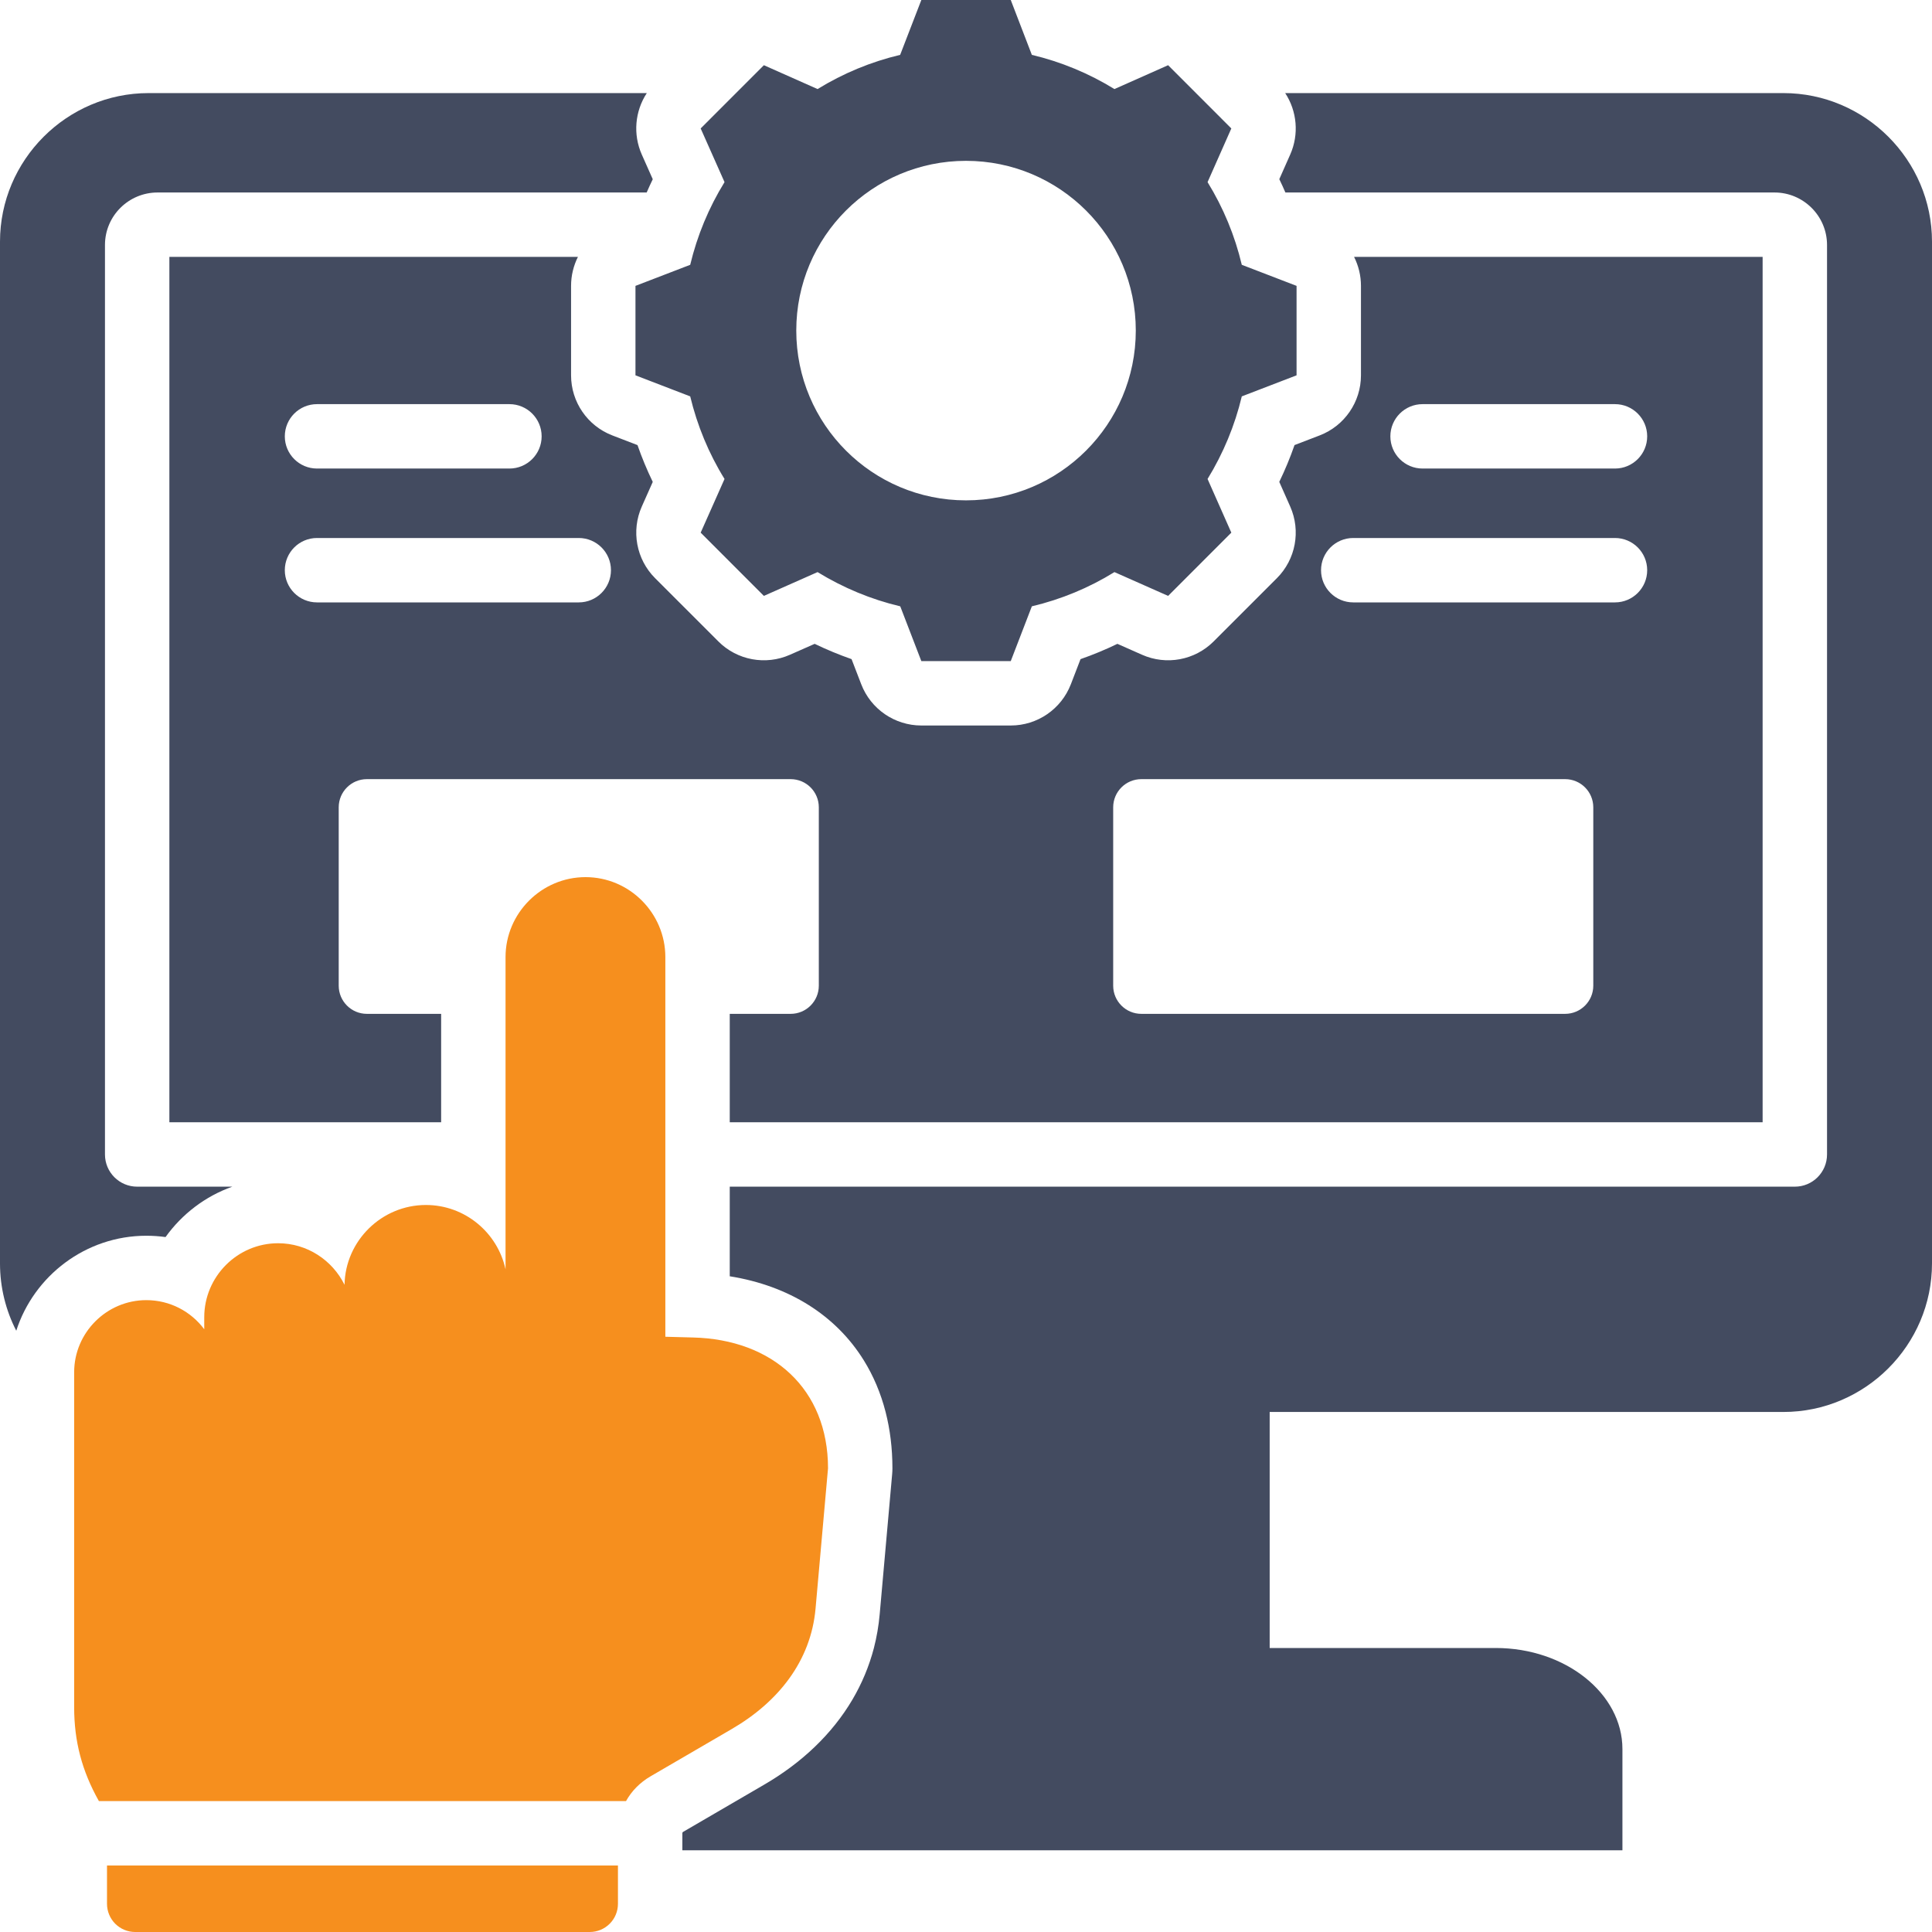
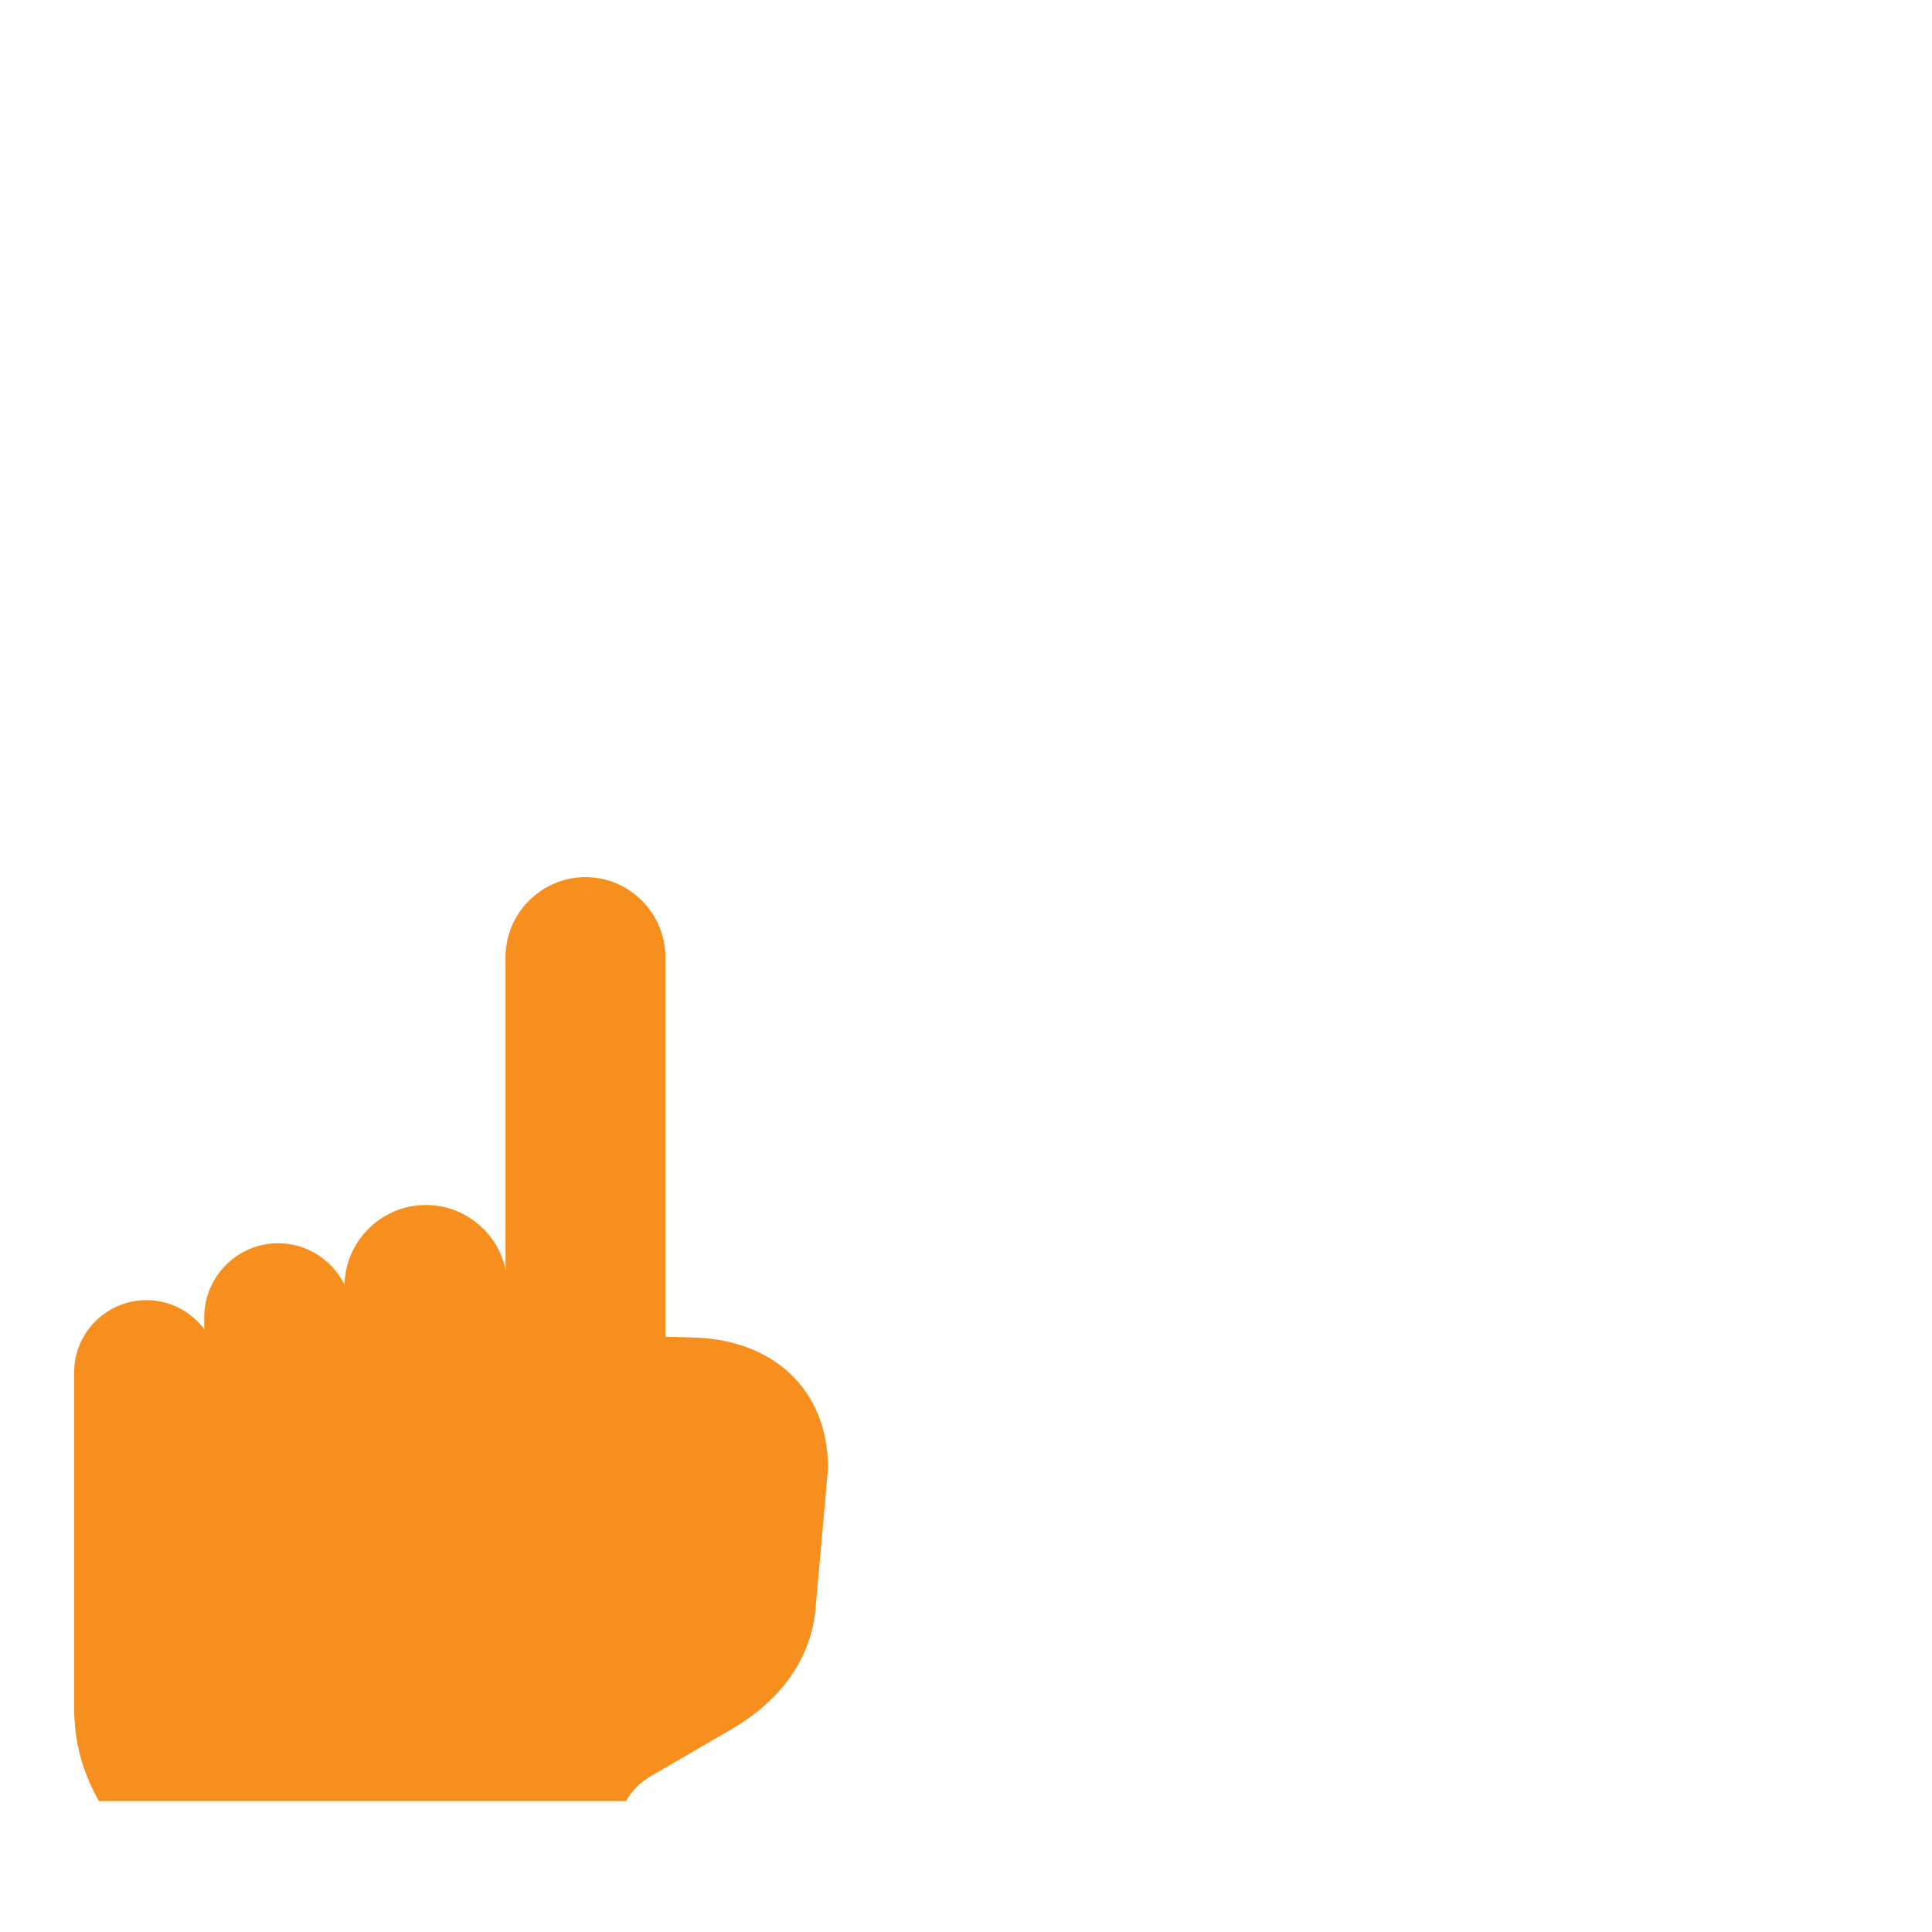
<svg xmlns="http://www.w3.org/2000/svg" width="60px" height="60px" viewBox="0 0 60 60" version="1.1">
  <title>icn-3</title>
  <g id="Billboards" stroke="none" stroke-width="1" fill="none" fill-rule="evenodd">
    <g id="9_sm" transform="translate(-15, -1628)">
      <g id="icn-3" transform="translate(15, 1628)">
-         <path d="M39.431,51.18 L46.452,51.18 C48.614,51.18 50.386,52.593 50.386,54.319 L50.386,57.463 L21.191,57.463 L21.191,56.934 C21.191,56.916 21.198,56.9 21.214,56.891 L23.734,55.423 C24.89,54.751 25.839,53.859 26.474,52.781 C26.765,52.286 26.991,51.751 27.14,51.18 C27.227,50.842 27.288,50.491 27.32,50.128 L27.707,45.778 C27.712,45.719 27.715,45.66 27.715,45.6 C27.715,44.977 27.642,44.391 27.503,43.85 C27.352,43.263 27.124,42.727 26.827,42.248 C25.959,40.847 24.5,39.929 22.663,39.636 L22.663,36.853 L55.74,36.853 C56.292,36.853 56.74,36.406 56.74,35.853 L56.74,7.608 C56.74,6.705 56.003,5.978 55.11,5.978 L39.919,5.978 C39.859,5.839 39.796,5.701 39.73,5.564 C39.73,5.564 40.069,4.799 40.069,4.799 C40.348,4.17 40.28,3.451 39.913,2.891 L55.386,2.891 C57.923,2.891 60,4.968 60,7.505 L60,39.236 C60,41.773 57.923,43.85 55.386,43.85 L39.431,43.85 L39.431,51.18 Z M20.083,5.978 L4.894,5.978 C3.993,5.978 3.26,6.707 3.26,7.608 L3.26,35.853 C3.26,36.406 3.708,36.853 4.26,36.853 L7.215,36.853 C6.374,37.151 5.652,37.704 5.141,38.418 C4.946,38.391 4.747,38.377 4.544,38.377 C2.664,38.377 1.055,39.619 0.505,41.327 C0.182,40.699 0,39.987 0,39.236 L0,7.505 C0,4.968 2.077,2.891 4.614,2.891 L20.087,2.891 C19.719,3.452 19.652,4.171 19.932,4.801 L20.272,5.566 C20.206,5.702 20.143,5.84 20.083,5.978 Z M42.052,7.978 L54.74,7.978 L54.74,34.853 L22.663,34.853 L22.663,31.486 L24.554,31.486 C25.038,31.486 25.429,31.094 25.429,30.611 L25.429,25.072 C25.429,24.589 25.038,24.197 24.554,24.197 L11.394,24.197 C10.911,24.197 10.519,24.589 10.519,25.072 L10.519,30.611 C10.519,31.094 10.911,31.486 11.394,31.486 L13.7,31.486 L13.7,34.853 L5.26,34.853 L5.26,7.978 L17.948,7.978 C17.811,8.252 17.735,8.559 17.735,8.878 L17.735,11.656 C17.735,12.483 18.244,13.225 19.016,13.522 L19.798,13.823 C19.934,14.213 20.092,14.594 20.272,14.966 C20.272,14.966 19.932,15.73 19.932,15.73 C19.596,16.486 19.76,17.371 20.345,17.956 L22.309,19.92 C22.893,20.505 23.777,20.669 24.533,20.334 L25.3,19.995 C25.673,20.175 26.055,20.333 26.446,20.47 C26.446,20.47 26.746,21.249 26.746,21.249 C27.043,22.021 27.785,22.531 28.613,22.531 L31.39,22.531 C32.218,22.531 32.959,22.021 33.257,21.249 L33.557,20.47 C33.947,20.334 34.33,20.175 34.702,19.995 C34.702,19.995 35.467,20.334 35.467,20.334 C36.223,20.669 37.106,20.505 37.691,19.92 L39.655,17.956 C40.239,17.372 40.404,16.488 40.069,15.732 L39.729,14.965 C39.909,14.594 40.067,14.212 40.203,13.822 C40.203,13.823 40.984,13.522 40.984,13.522 C41.756,13.225 42.266,12.483 42.266,11.656 L42.266,8.878 C42.266,8.559 42.19,8.252 42.052,7.978 L42.052,7.978 Z M42.026,18.708 L50.155,18.708 C50.707,18.708 51.155,18.26 51.155,17.708 C51.155,17.156 50.707,16.708 50.155,16.708 L42.026,16.708 C41.474,16.708 41.026,17.156 41.026,17.708 C41.026,18.26 41.474,18.708 42.026,18.708 Z M17.974,16.708 L9.845,16.708 C9.293,16.708 8.845,17.156 8.845,17.708 C8.845,18.26 9.293,18.708 9.845,18.708 L17.974,18.708 C18.526,18.708 18.974,18.26 18.974,17.708 C18.974,17.156 18.526,16.708 17.974,16.708 Z M44.179,14.551 L50.155,14.551 C50.707,14.551 51.155,14.103 51.155,13.551 C51.155,12.999 50.707,12.551 50.155,12.551 L44.179,12.551 C43.627,12.551 43.179,12.999 43.179,13.551 C43.179,14.103 43.627,14.551 44.179,14.551 Z M48.606,24.197 L35.446,24.197 C34.962,24.197 34.571,24.589 34.571,25.072 L34.571,30.611 C34.571,31.094 34.962,31.486 35.446,31.486 L48.606,31.486 C49.089,31.486 49.481,31.094 49.481,30.611 L49.481,25.072 C49.481,24.589 49.089,24.197 48.606,24.197 Z M15.821,12.551 L9.845,12.551 C9.293,12.551 8.845,12.999 8.845,13.551 C8.845,14.103 9.293,14.551 9.845,14.551 L15.821,14.551 C16.373,14.551 16.821,14.103 16.821,13.551 C16.821,12.999 16.373,12.551 15.821,12.551 L15.821,12.551 Z M32.045,1.704 C32.951,1.919 33.815,2.277 34.61,2.766 L36.277,2.025 L38.24,3.989 L37.502,5.656 C37.991,6.45 38.349,7.314 38.565,8.224 L40.266,8.878 L40.266,11.656 L38.565,12.31 C38.349,13.216 37.989,14.081 37.502,14.875 L38.24,16.542 L36.277,18.506 L34.61,17.767 C33.818,18.257 32.951,18.615 32.045,18.83 L31.39,20.531 L28.613,20.531 L27.958,18.83 C27.049,18.615 26.185,18.254 25.39,17.767 L23.723,18.506 L21.76,16.542 L22.501,14.875 C22.011,14.084 21.653,13.216 21.435,12.31 L19.735,11.656 L19.735,8.878 L21.435,8.224 C21.653,7.314 22.011,6.45 22.501,5.656 L21.76,3.989 L23.723,2.025 L25.39,2.766 C26.185,2.277 27.049,1.919 27.955,1.704 L28.613,0 L31.39,0 L32.045,1.704 Z M30,4.995 C27.088,4.995 24.729,7.353 24.729,10.265 C24.729,13.178 27.088,15.539 30,15.539 C32.912,15.539 35.273,13.178 35.273,10.265 C35.273,7.353 32.912,4.995 30,4.995 L30,4.995 Z" id="Shape" fill="#434B60" />
        <path d="M19.442,55.934 L3.071,55.934 C3.069,55.931 3.068,55.929 3.067,55.927 C2.545,54.995 2.303,54.082 2.303,53.015 L2.303,42.618 C2.303,41.383 3.314,40.377 4.544,40.377 C5.28,40.377 5.933,40.731 6.343,41.281 L6.343,40.908 C6.343,39.645 7.373,38.61 8.636,38.61 C9.54,38.61 10.323,39.137 10.7,39.901 C10.723,38.531 11.856,37.422 13.226,37.422 C14.438,37.422 15.453,38.279 15.7,39.421 L15.7,29.724 C15.7,28.358 16.819,27.24 18.184,27.24 C19.549,27.24 20.663,28.358 20.663,29.724 L20.663,41.514 L21.521,41.537 C23.991,41.597 25.715,43.131 25.715,45.6 L25.328,49.953 C25.183,51.598 24.154,52.865 22.728,53.695 L20.207,55.163 C19.874,55.357 19.615,55.621 19.442,55.934 L19.442,55.934 Z" id="Path" fill="#F68F1E" />
-         <path d="M3.323,57.934 L19.191,57.934 L19.191,59.125 C19.191,59.357 19.099,59.58 18.934,59.744 C18.77,59.908 18.548,60 18.316,60 L4.198,60 C3.966,60 3.744,59.908 3.579,59.744 C3.416,59.58 3.323,59.357 3.323,59.125 L3.323,57.934 Z" id="Path" fill="#F68F1E" />
      </g>
    </g>
  </g>
</svg>